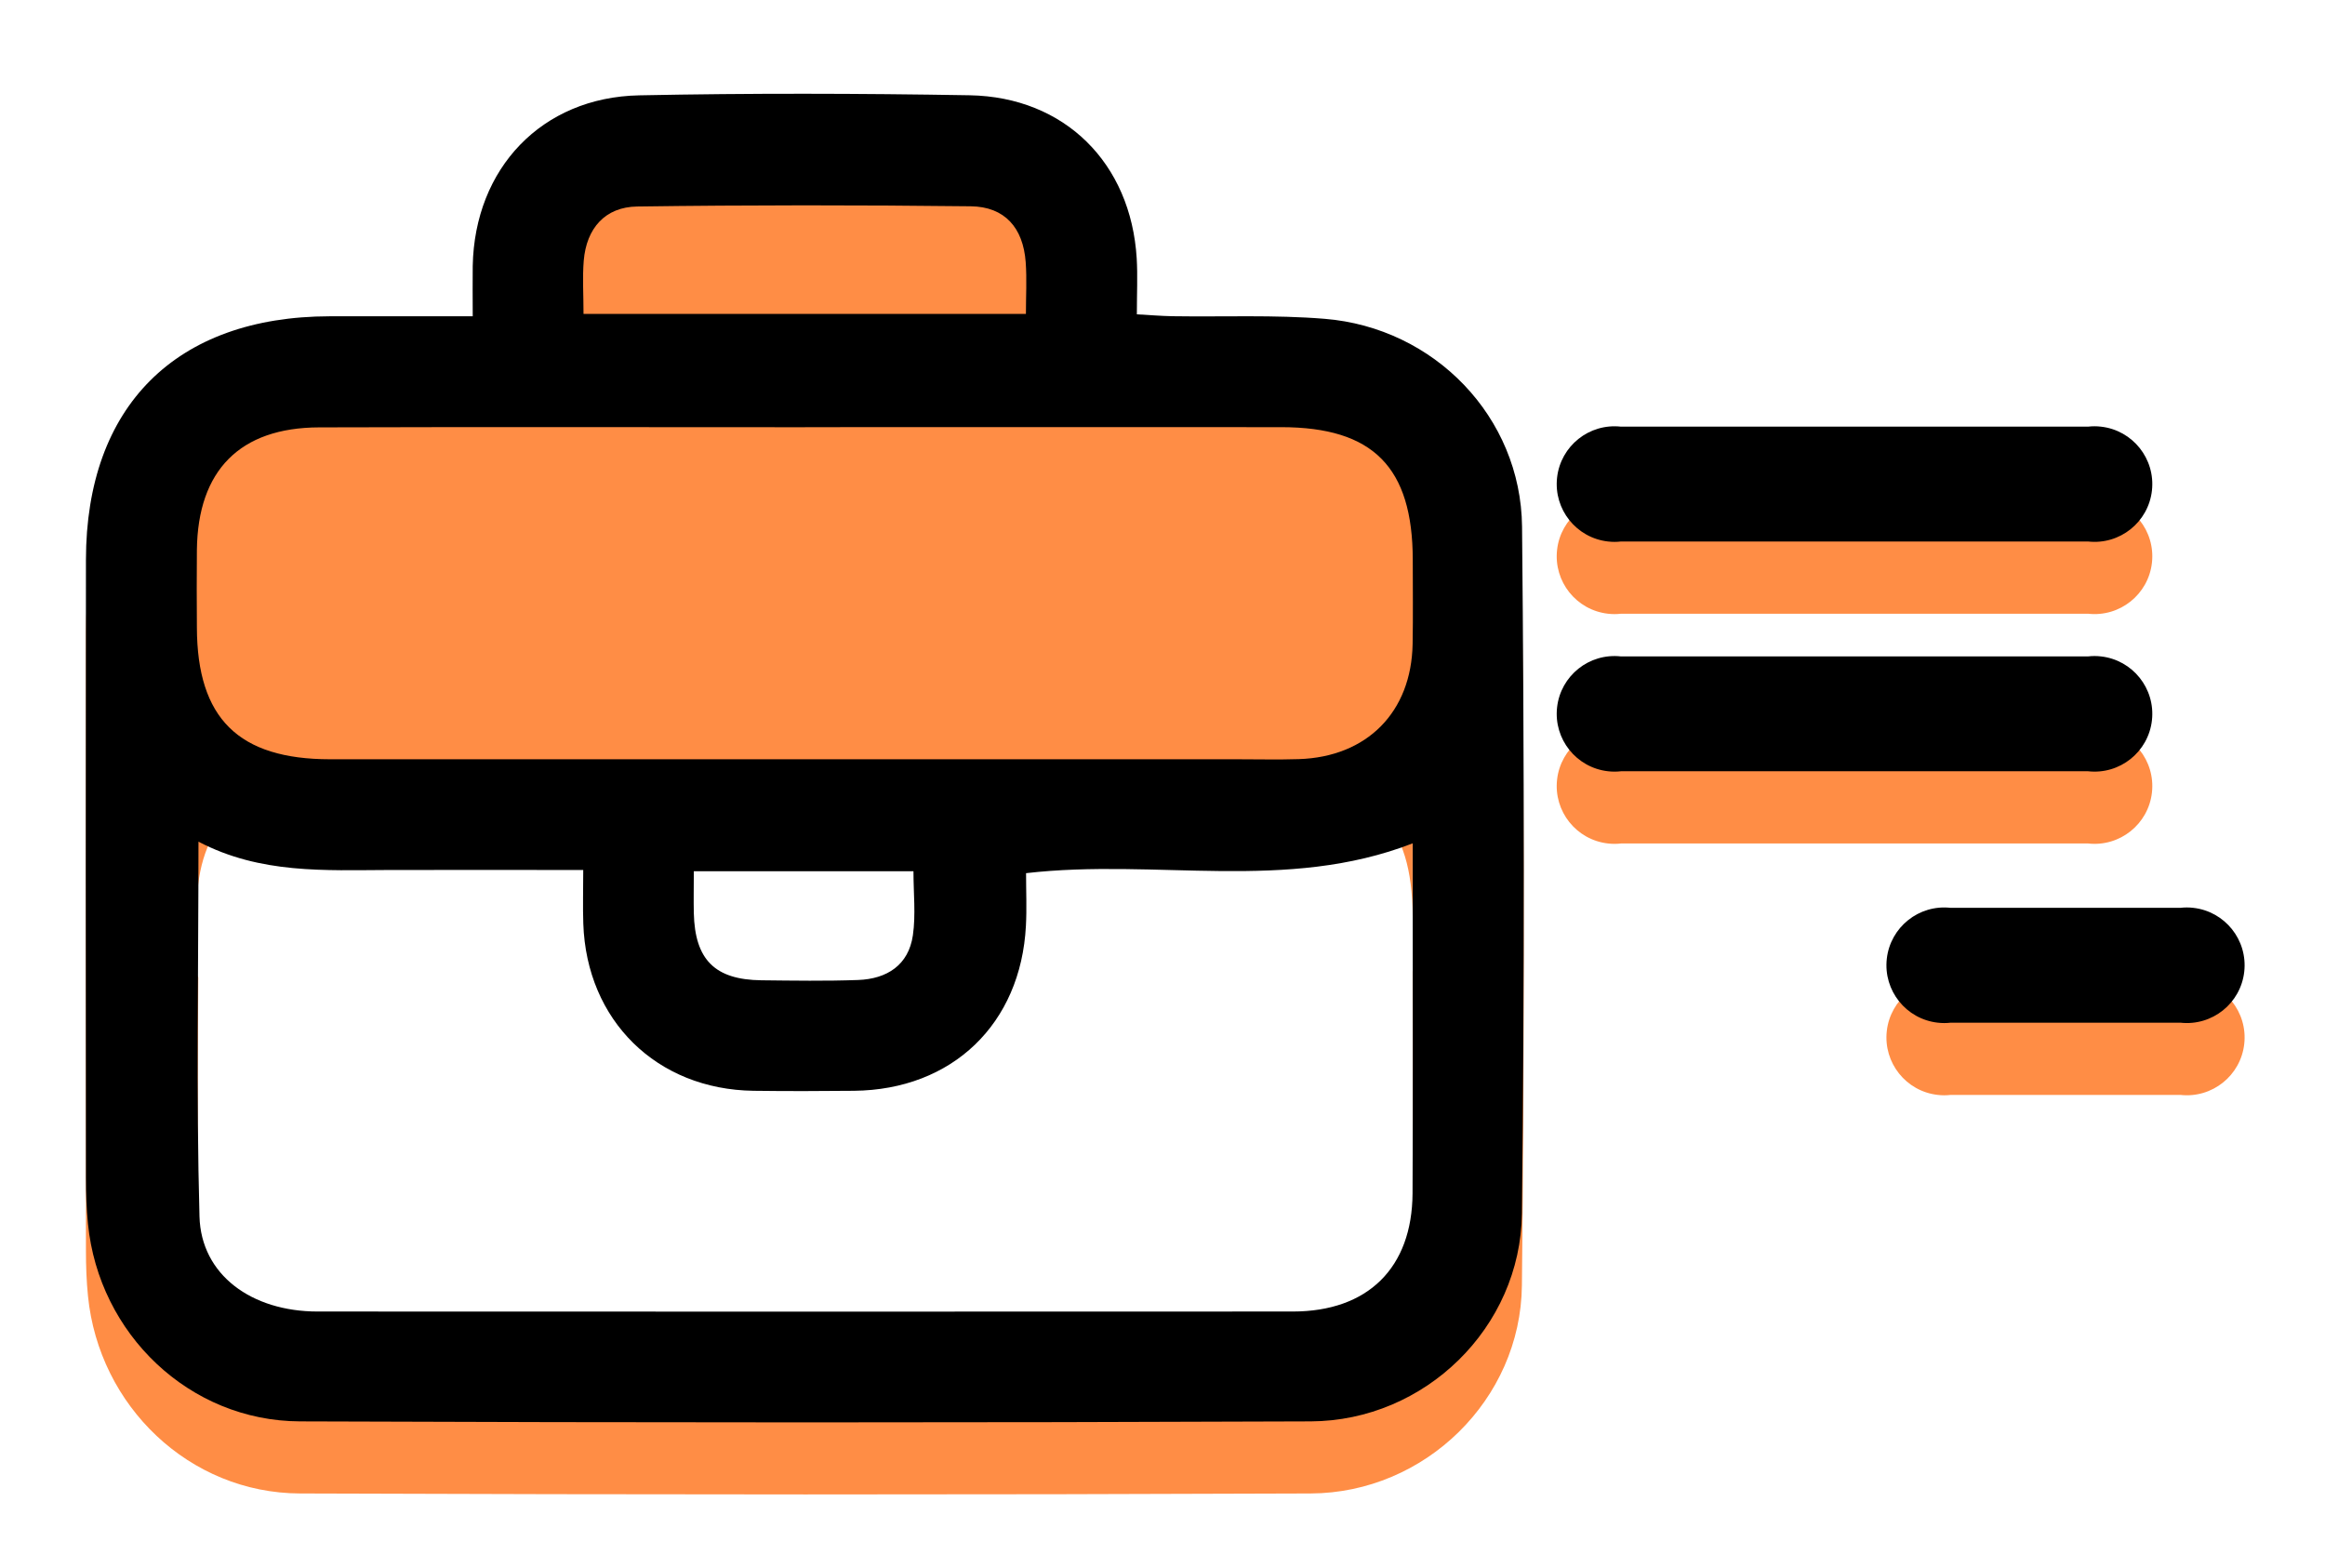
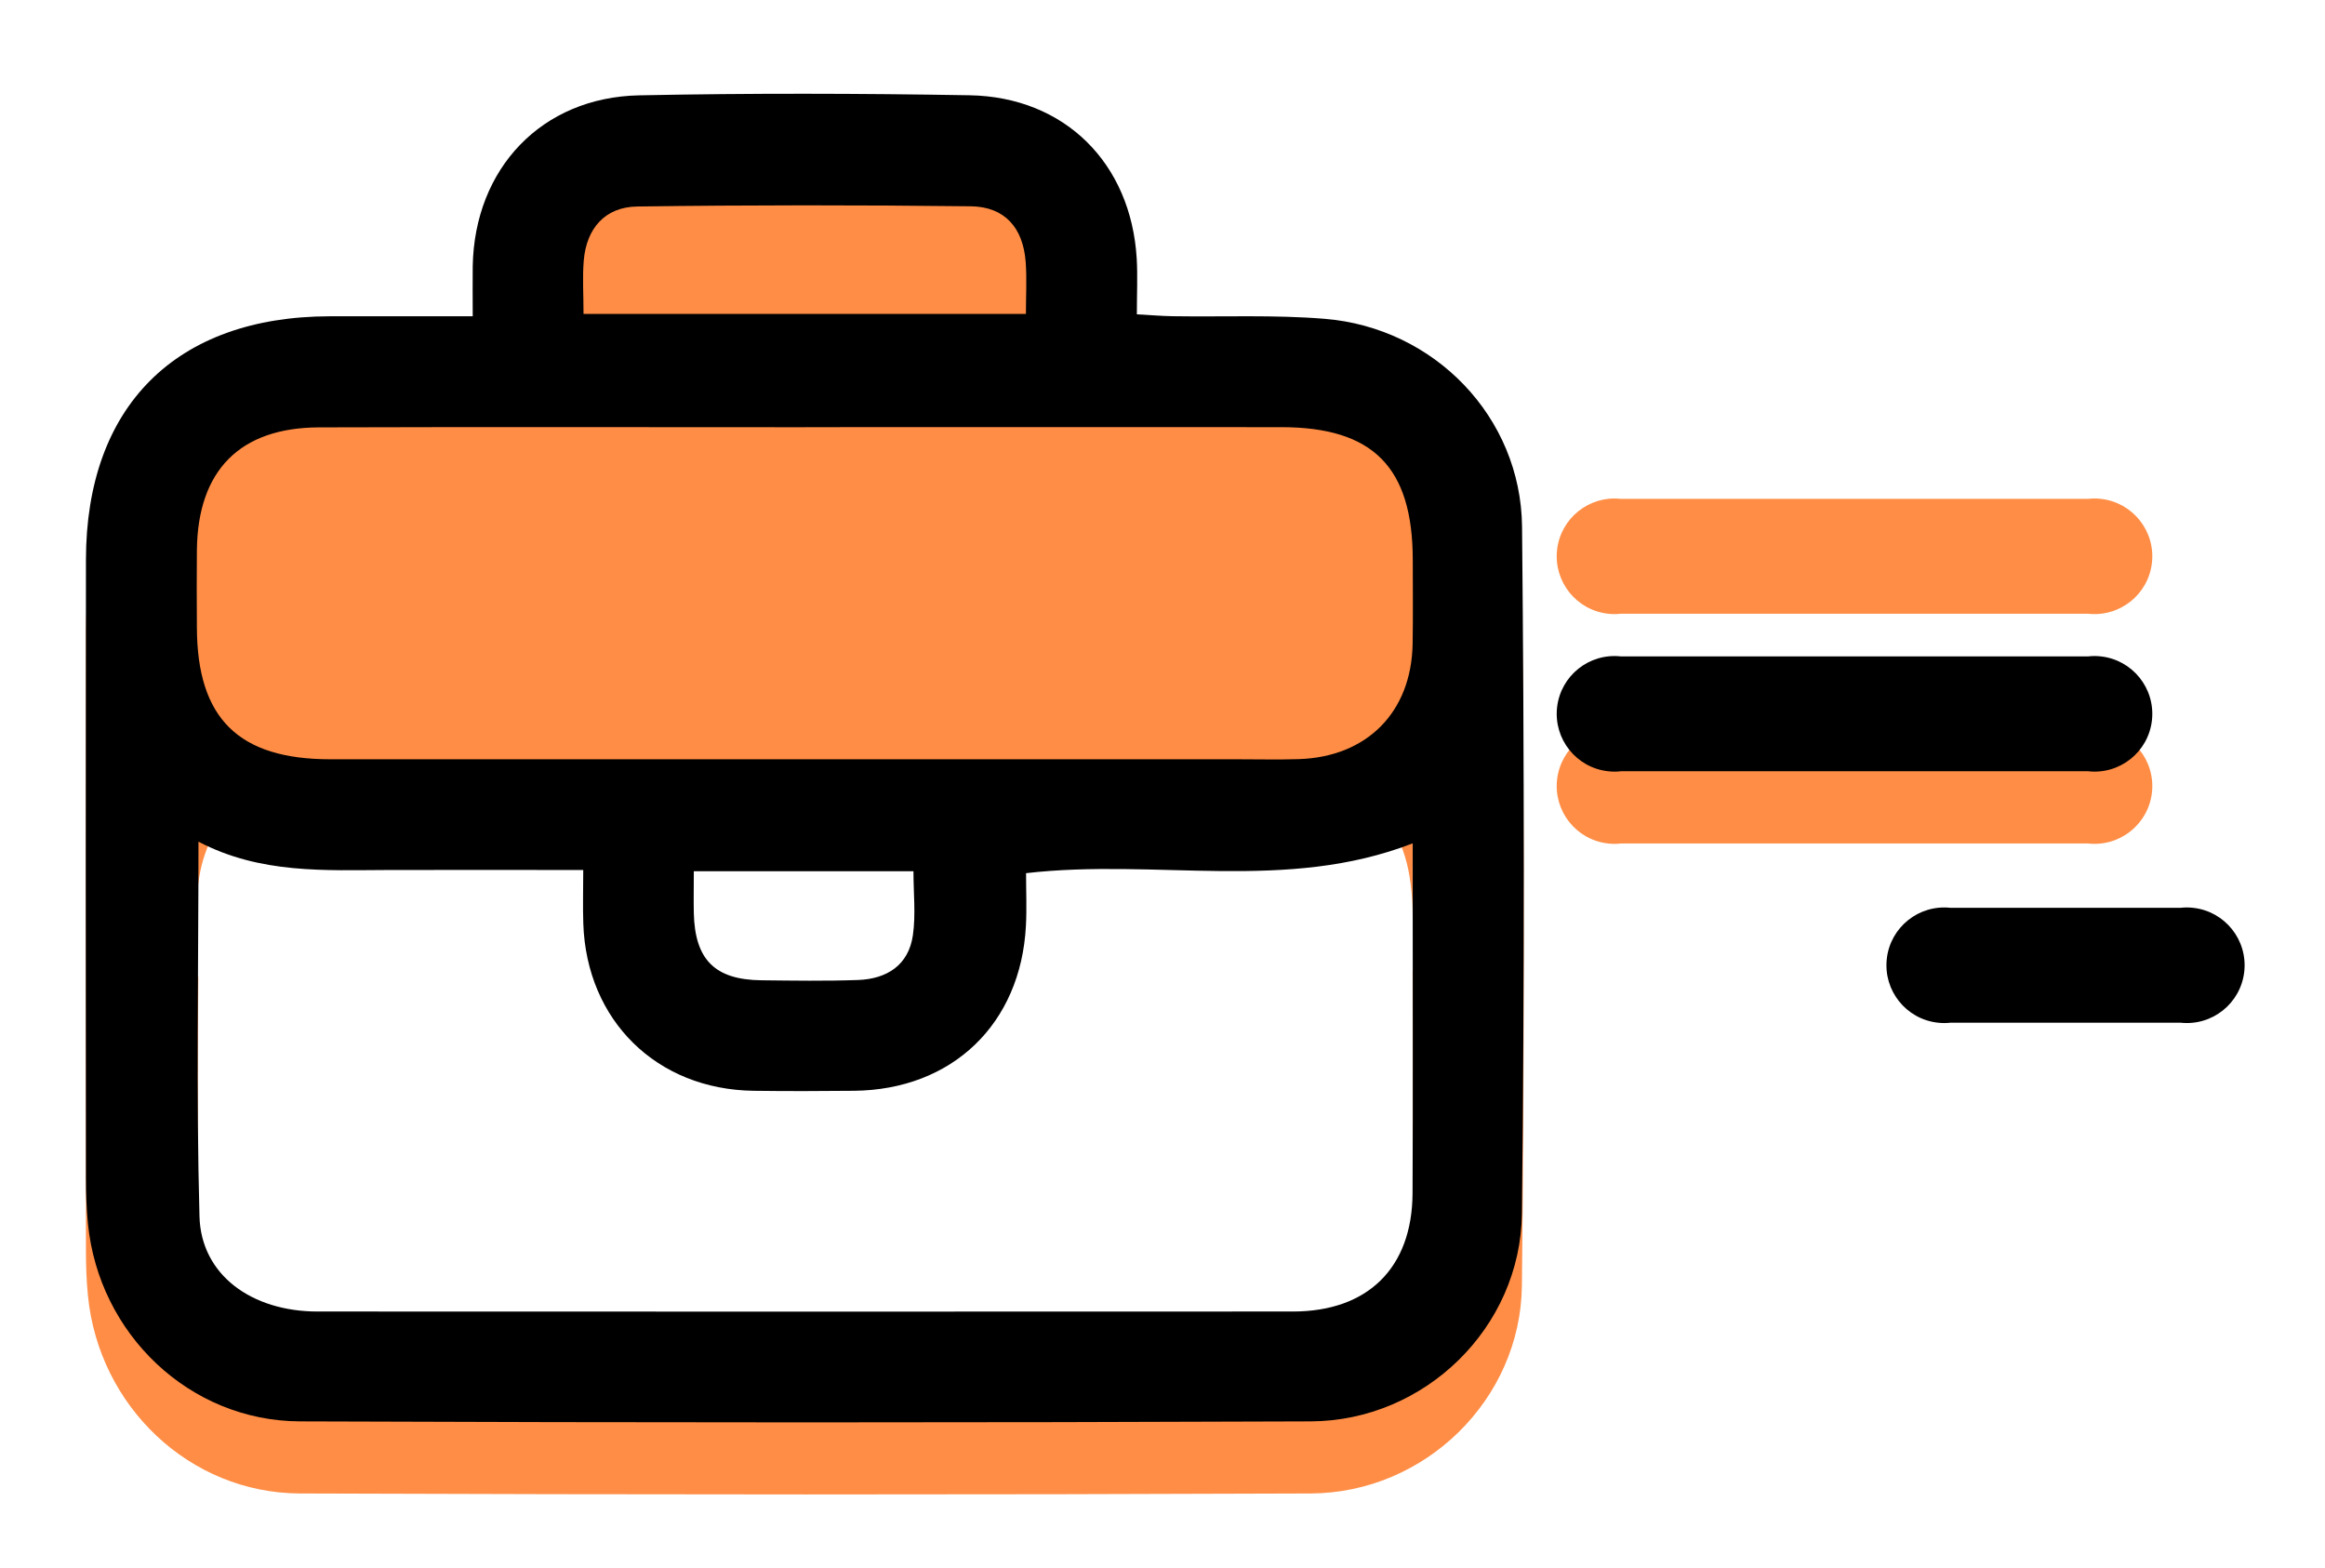
<svg xmlns="http://www.w3.org/2000/svg" id="Layer_1" data-name="Layer 1" viewBox="0 0 321.9 217.15">
  <defs>
    <style>
      .cls-1 {
        fill: #ff8d45;
      }
    </style>
  </defs>
  <g>
    <path class="cls-1" d="M210.73,82.91c-.15-15.19-12.15-27.54-27.33-28.78-6.98-.57-14.04-.25-21.06-.36-1.57-.02-3.14-.16-4.94-.26,0-2.96,.12-5.36-.02-7.73-.79-13.18-9.96-22.37-23.14-22.6-15.25-.26-30.5-.3-45.75,.01-13.48,.27-22.79,10.12-23.04,23.63-.04,2.07,0,4.14,0,6.95-7,0-13.4-.01-19.81,0-21.28,.05-33.72,12.45-33.74,33.71-.03,28.56-.01,57.11,0,85.67,0,2.09,.07,4.19,.28,6.27,1.51,15.27,14.06,27.3,29.35,27.35,46.65,.17,93.29,.19,139.94,0,15.81-.07,29.07-12.99,29.24-28.79,.35-31.69,.33-63.39,.02-95.08Zm-15.16,92.32c-.06,10.31-6.19,16.35-16.58,16.35-45.01,.03-90.01,.02-135.02,0-9.13,0-16.13-5.07-16.35-13.16-.39-14.19-.23-28.41-.17-43.1-1.45-2.68-2.28-5.68-2.26-8.72,.02-3.07,.15-6.13,.16-9.2,0-1.61-.1-3.21-.11-4.81,0-.03,0-.05,0-.08-.01-.07-.03-.14-.05-.22-1.04-5.26-.27-10.28,2.09-14.38,0-.33-.02-.66-.03-1.01-.01-3.59-.03,32.14,0,28.55,.13-11,5.95-16.93,16.92-16.96,22.43-.07,44.85-.02,67.28-.02,21.98,0,43.96-.01,65.93,0,12.71,.01,18.18,5.54,18.19,18.36,0,3.89,.05-31.54-.02-27.65,0,.02,0,.04,0,.05,1.68,2.85,2.67,6.11,2.7,9.41,.04,5.11,.62,10.19,.67,15.3,.03,4-1.22,7.6-3.34,10.56,0,13.58,.05,27.15-.02,40.73Z" />
-     <path class="cls-1" d="M301.87,135.69h-31.8c-4.39-.49-8.35,2.67-8.84,7.06-.49,4.39,2.67,8.35,7.06,8.84,.59,.07,1.19,.07,1.79,0h31.8c4.39,.49,8.35-2.67,8.84-7.06,.49-4.39-2.67-8.35-7.06-8.84-.59-.07-1.19-.07-1.79,0Z" />
    <path class="cls-1" d="M289.09,69.07h-64.67c-4.39-.49-8.35,2.67-8.84,7.06-.49,4.39,2.67,8.35,7.06,8.84,.59,.07,1.19,.07,1.79,0h64.67c4.39,.49,8.35-2.67,8.84-7.06,.49-4.39-2.67-8.35-7.06-8.84-.59-.07-1.19-.07-1.79,0Z" />
    <path class="cls-1" d="M289.09,100.88h-64.67c-4.39-.49-8.35,2.67-8.84,7.06-.49,4.39,2.67,8.35,7.06,8.84,.59,.07,1.19,.07,1.79,0h64.67c4.39,.49,8.35-2.67,8.84-7.06,.49-4.39-2.67-8.35-7.06-8.84-.59-.07-1.19-.07-1.79,0Z" />
  </g>
  <g>
    <path d="M65.45,43.78c0-2.81-.03-4.88,0-6.95,.25-13.52,9.56-23.36,23.04-23.63,15.24-.31,30.5-.27,45.75-.01,13.18,.23,22.35,9.41,23.14,22.6,.14,2.38,.02,4.77,.02,7.73,1.8,.1,3.37,.23,4.94,.26,7.02,.11,14.08-.21,21.06,.36,15.18,1.23,27.18,13.58,27.33,28.78,.31,31.69,.33,63.39-.02,95.08-.17,15.8-13.43,28.72-29.24,28.79-46.65,.19-93.29,.18-139.94,0-15.3-.06-27.84-12.09-29.35-27.35-.21-2.08-.28-4.18-.28-6.27-.02-28.56-.04-57.11,0-85.67,.02-21.26,12.47-33.67,33.74-33.71,6.4-.01,12.81,0,19.81,0Zm76.61,77.12c0,2.52,.11,4.9-.02,7.28-.71,13.59-10.2,22.7-23.8,22.84-4.63,.05-9.27,.06-13.91,0-13.41-.18-23.12-9.73-23.57-23.14-.08-2.34-.01-4.69-.01-7.43-9.33,0-18.12-.02-26.9,0-8.87,.03-17.79,.57-26.37-3.92,0,17.86-.33,34.89,.14,51.89,.22,8.09,7.22,13.16,16.35,13.16,45.01,.02,90.01,.02,135.02,0,10.39,0,16.52-6.04,16.58-16.35,.07-13.61,.02-27.21,.02-40.82,0-2.48,0-4.97,0-7.65-17.56,6.82-35.43,2.04-53.53,4.13Zm-30.6-61.75c-22.43,0-44.85-.05-67.28,.02-10.97,.03-16.79,5.96-16.92,16.96-.04,3.59-.02,7.18,0,10.76,.04,12.57,5.76,18.23,18.46,18.23,41.86,0,83.72,0,125.59,0,2.84,0,5.68,.07,8.52-.02,9.45-.31,15.58-6.51,15.75-15.94,.07-3.89,.02-7.77,.02-11.66-.02-12.82-5.48-18.35-18.19-18.36-21.98-.02-43.96,0-65.93,0Zm30.58-15.69c0-2.47,.14-4.82-.03-7.16-.35-4.77-2.9-7.69-7.62-7.74-15.39-.18-30.78-.18-46.16,.03-4.46,.06-7.04,3.03-7.41,7.5-.19,2.34-.03,4.7-.03,7.37h61.26Zm-45.98,77.16c0,2.27-.04,4.03,0,5.79,.15,6.46,2.91,9.23,9.34,9.31,4.47,.05,8.94,.12,13.41-.04,3.98-.15,6.98-2.05,7.58-6.19,.41-2.85,.08-5.8,.08-8.87h-30.42Z" />
    <path d="M301.87,125.69h-31.8c-4.39-.49-8.35,2.67-8.84,7.06-.49,4.39,2.67,8.35,7.06,8.84,.59,.07,1.19,.07,1.79,0h31.8c4.39,.49,8.35-2.67,8.84-7.06,.49-4.39-2.67-8.35-7.06-8.84-.59-.07-1.19-.07-1.79,0Z" />
-     <path d="M289.09,59.07h-64.67c-4.39-.49-8.35,2.67-8.84,7.06-.49,4.39,2.67,8.35,7.06,8.84,.59,.07,1.19,.07,1.79,0h64.67c4.39,.49,8.35-2.67,8.84-7.06,.49-4.39-2.67-8.35-7.06-8.84-.59-.07-1.19-.07-1.79,0Z" />
    <path d="M289.09,90.88h-64.67c-4.39-.49-8.35,2.67-8.84,7.06-.49,4.39,2.67,8.35,7.06,8.84,.59,.07,1.19,.07,1.79,0h64.67c4.39,.49,8.35-2.67,8.84-7.06,.49-4.39-2.67-8.35-7.06-8.84-.59-.07-1.19-.07-1.79,0Z" />
  </g>
</svg>